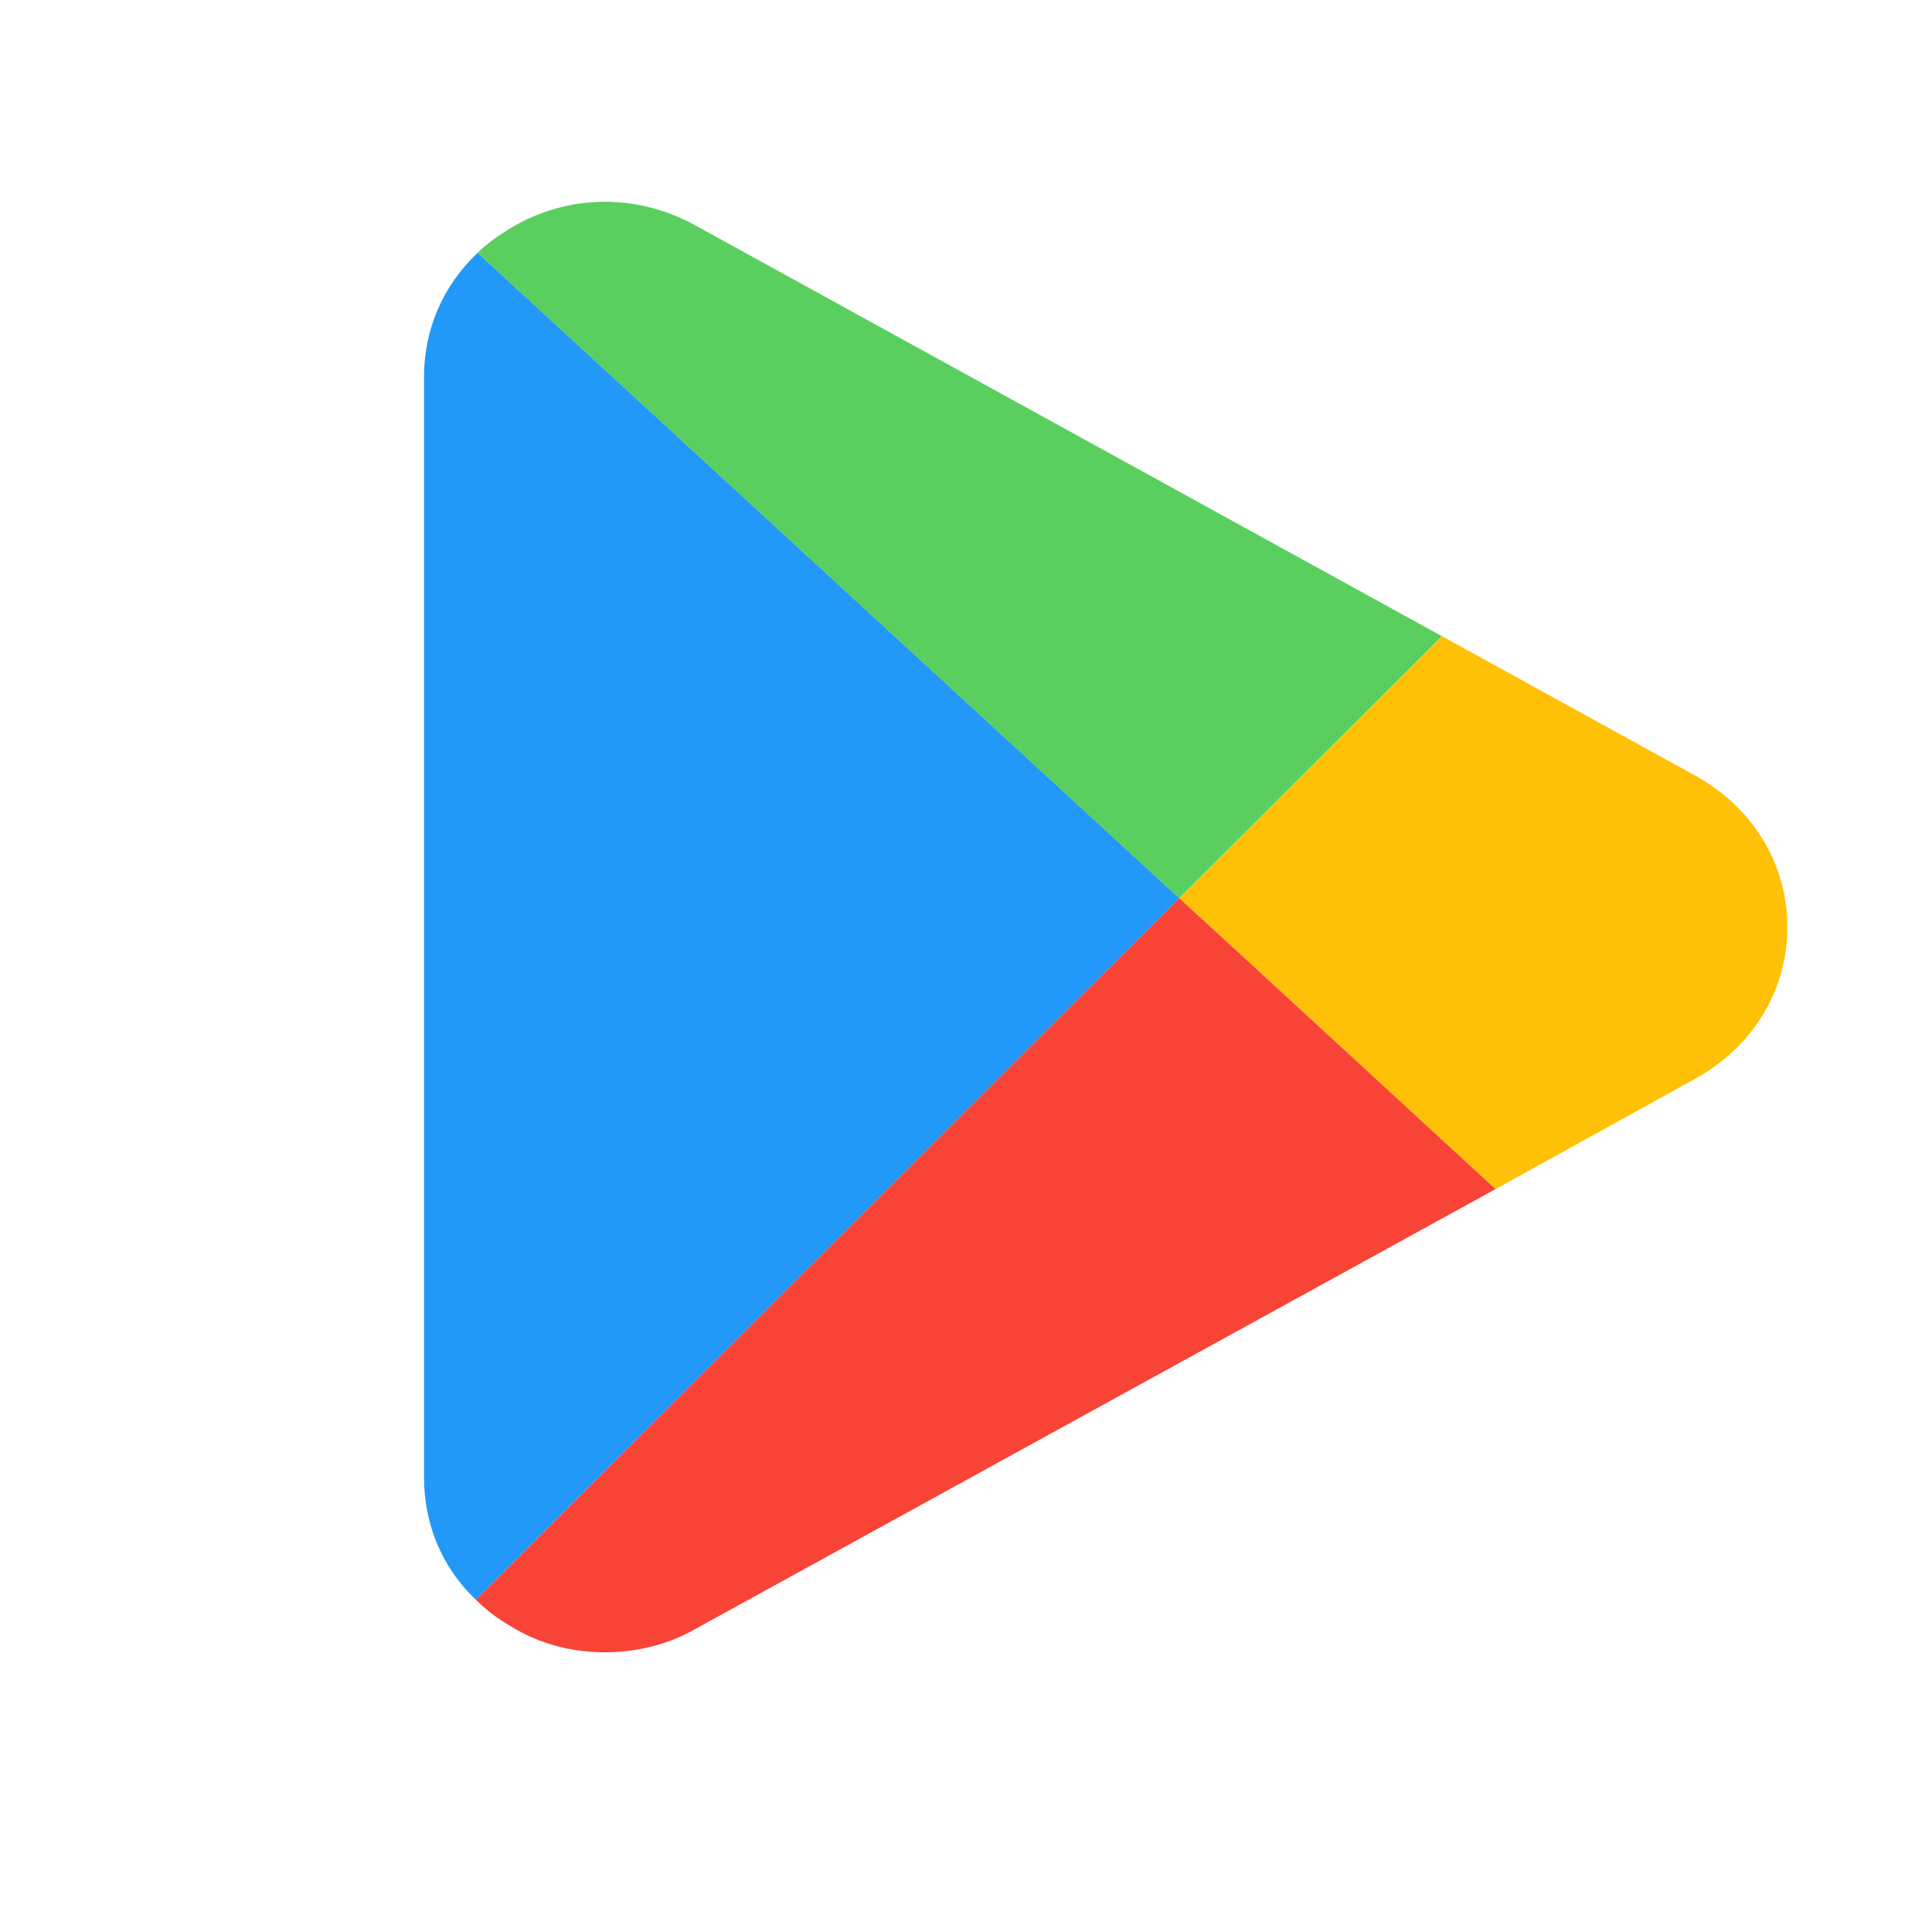
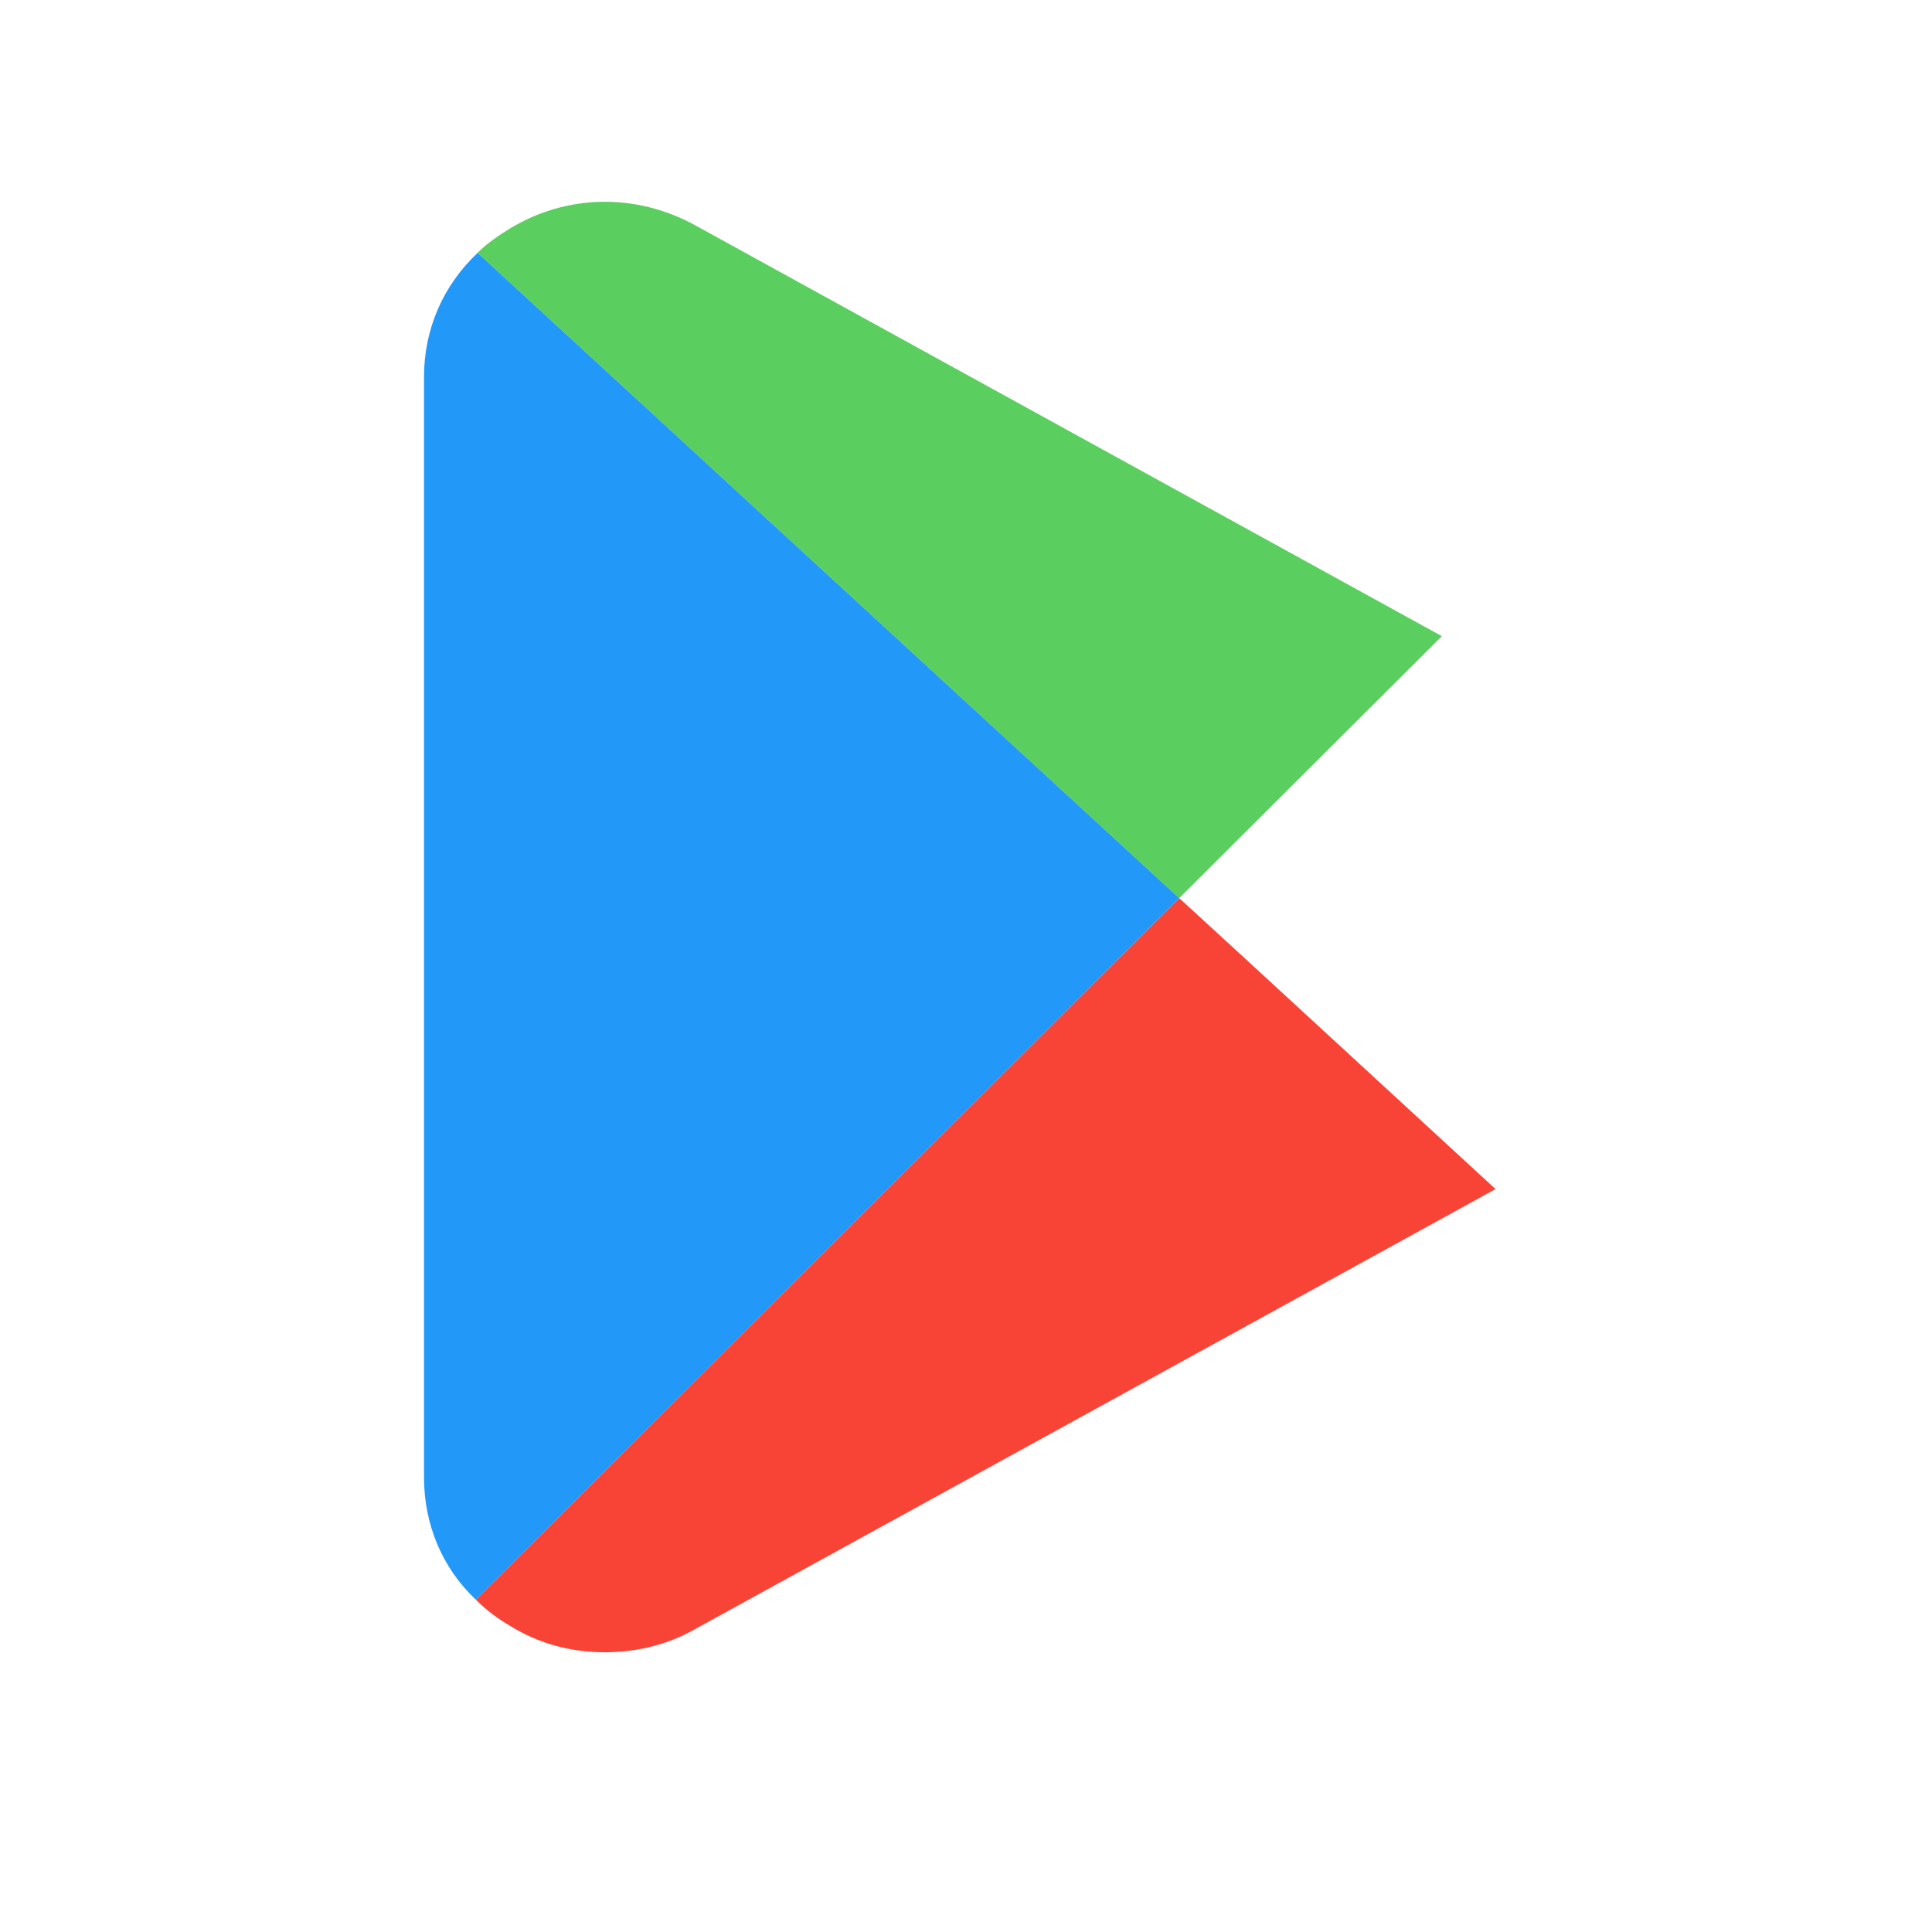
<svg xmlns="http://www.w3.org/2000/svg" width="32" height="32" viewBox="0 0 32 32" fill="none">
  <path d="M19.533 14.875L7.881 26.496C7.324 25.97 7.023 25.25 7.023 24.469V6.243C7.023 5.448 7.34 4.727 7.912 4.187L19.533 14.875Z" fill="#2299F8" />
-   <path d="M29.604 15.356C29.604 16.407 29.032 17.338 28.083 17.864L24.772 19.695L20.662 15.912L19.533 14.876L23.884 10.537L28.083 12.849C29.032 13.375 29.604 14.306 29.604 15.356Z" fill="#FFC107" />
  <path d="M19.531 14.876L7.91 4.187C8.061 4.036 8.256 3.901 8.452 3.781C9.4 3.211 10.544 3.196 11.523 3.736L23.882 10.537L19.531 14.876Z" fill="#5ACF5F" />
  <path d="M24.771 19.695L11.524 26.977C11.057 27.247 10.53 27.367 10.018 27.367C9.477 27.367 8.935 27.232 8.453 26.932C8.242 26.811 8.046 26.661 7.881 26.496L19.532 14.876L20.661 15.912L24.771 19.695Z" fill="#F84437" />
</svg>